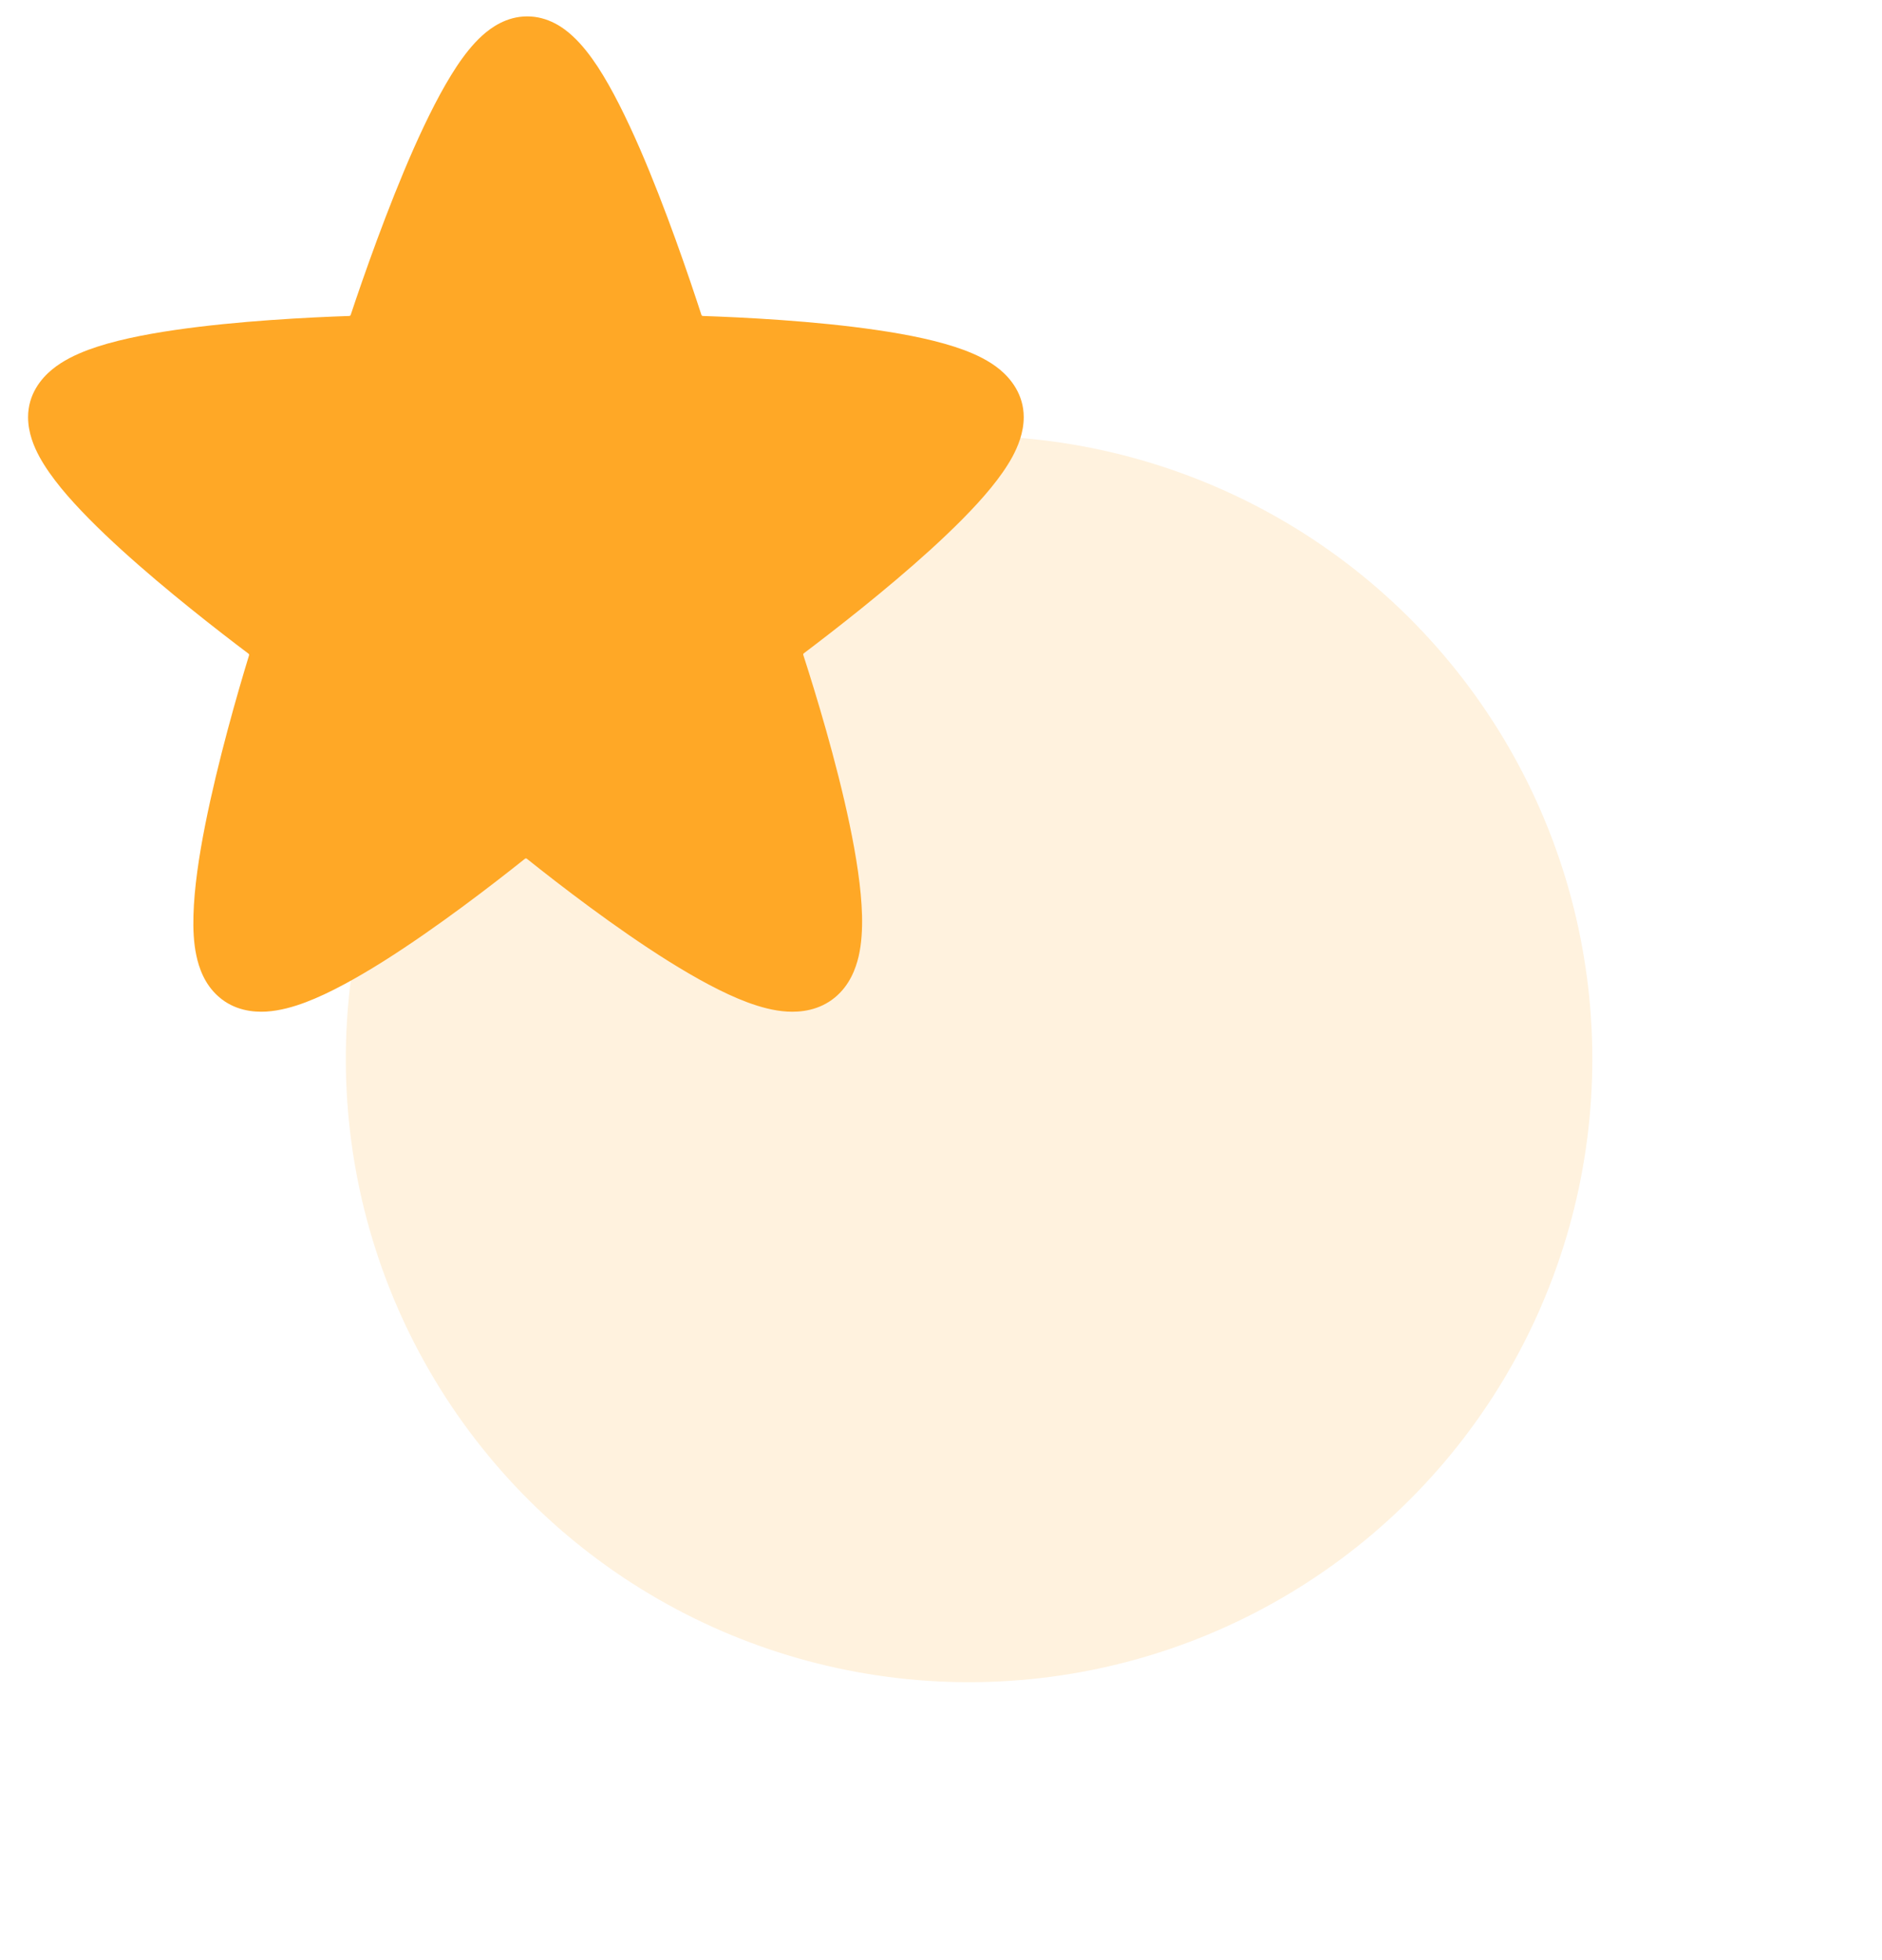
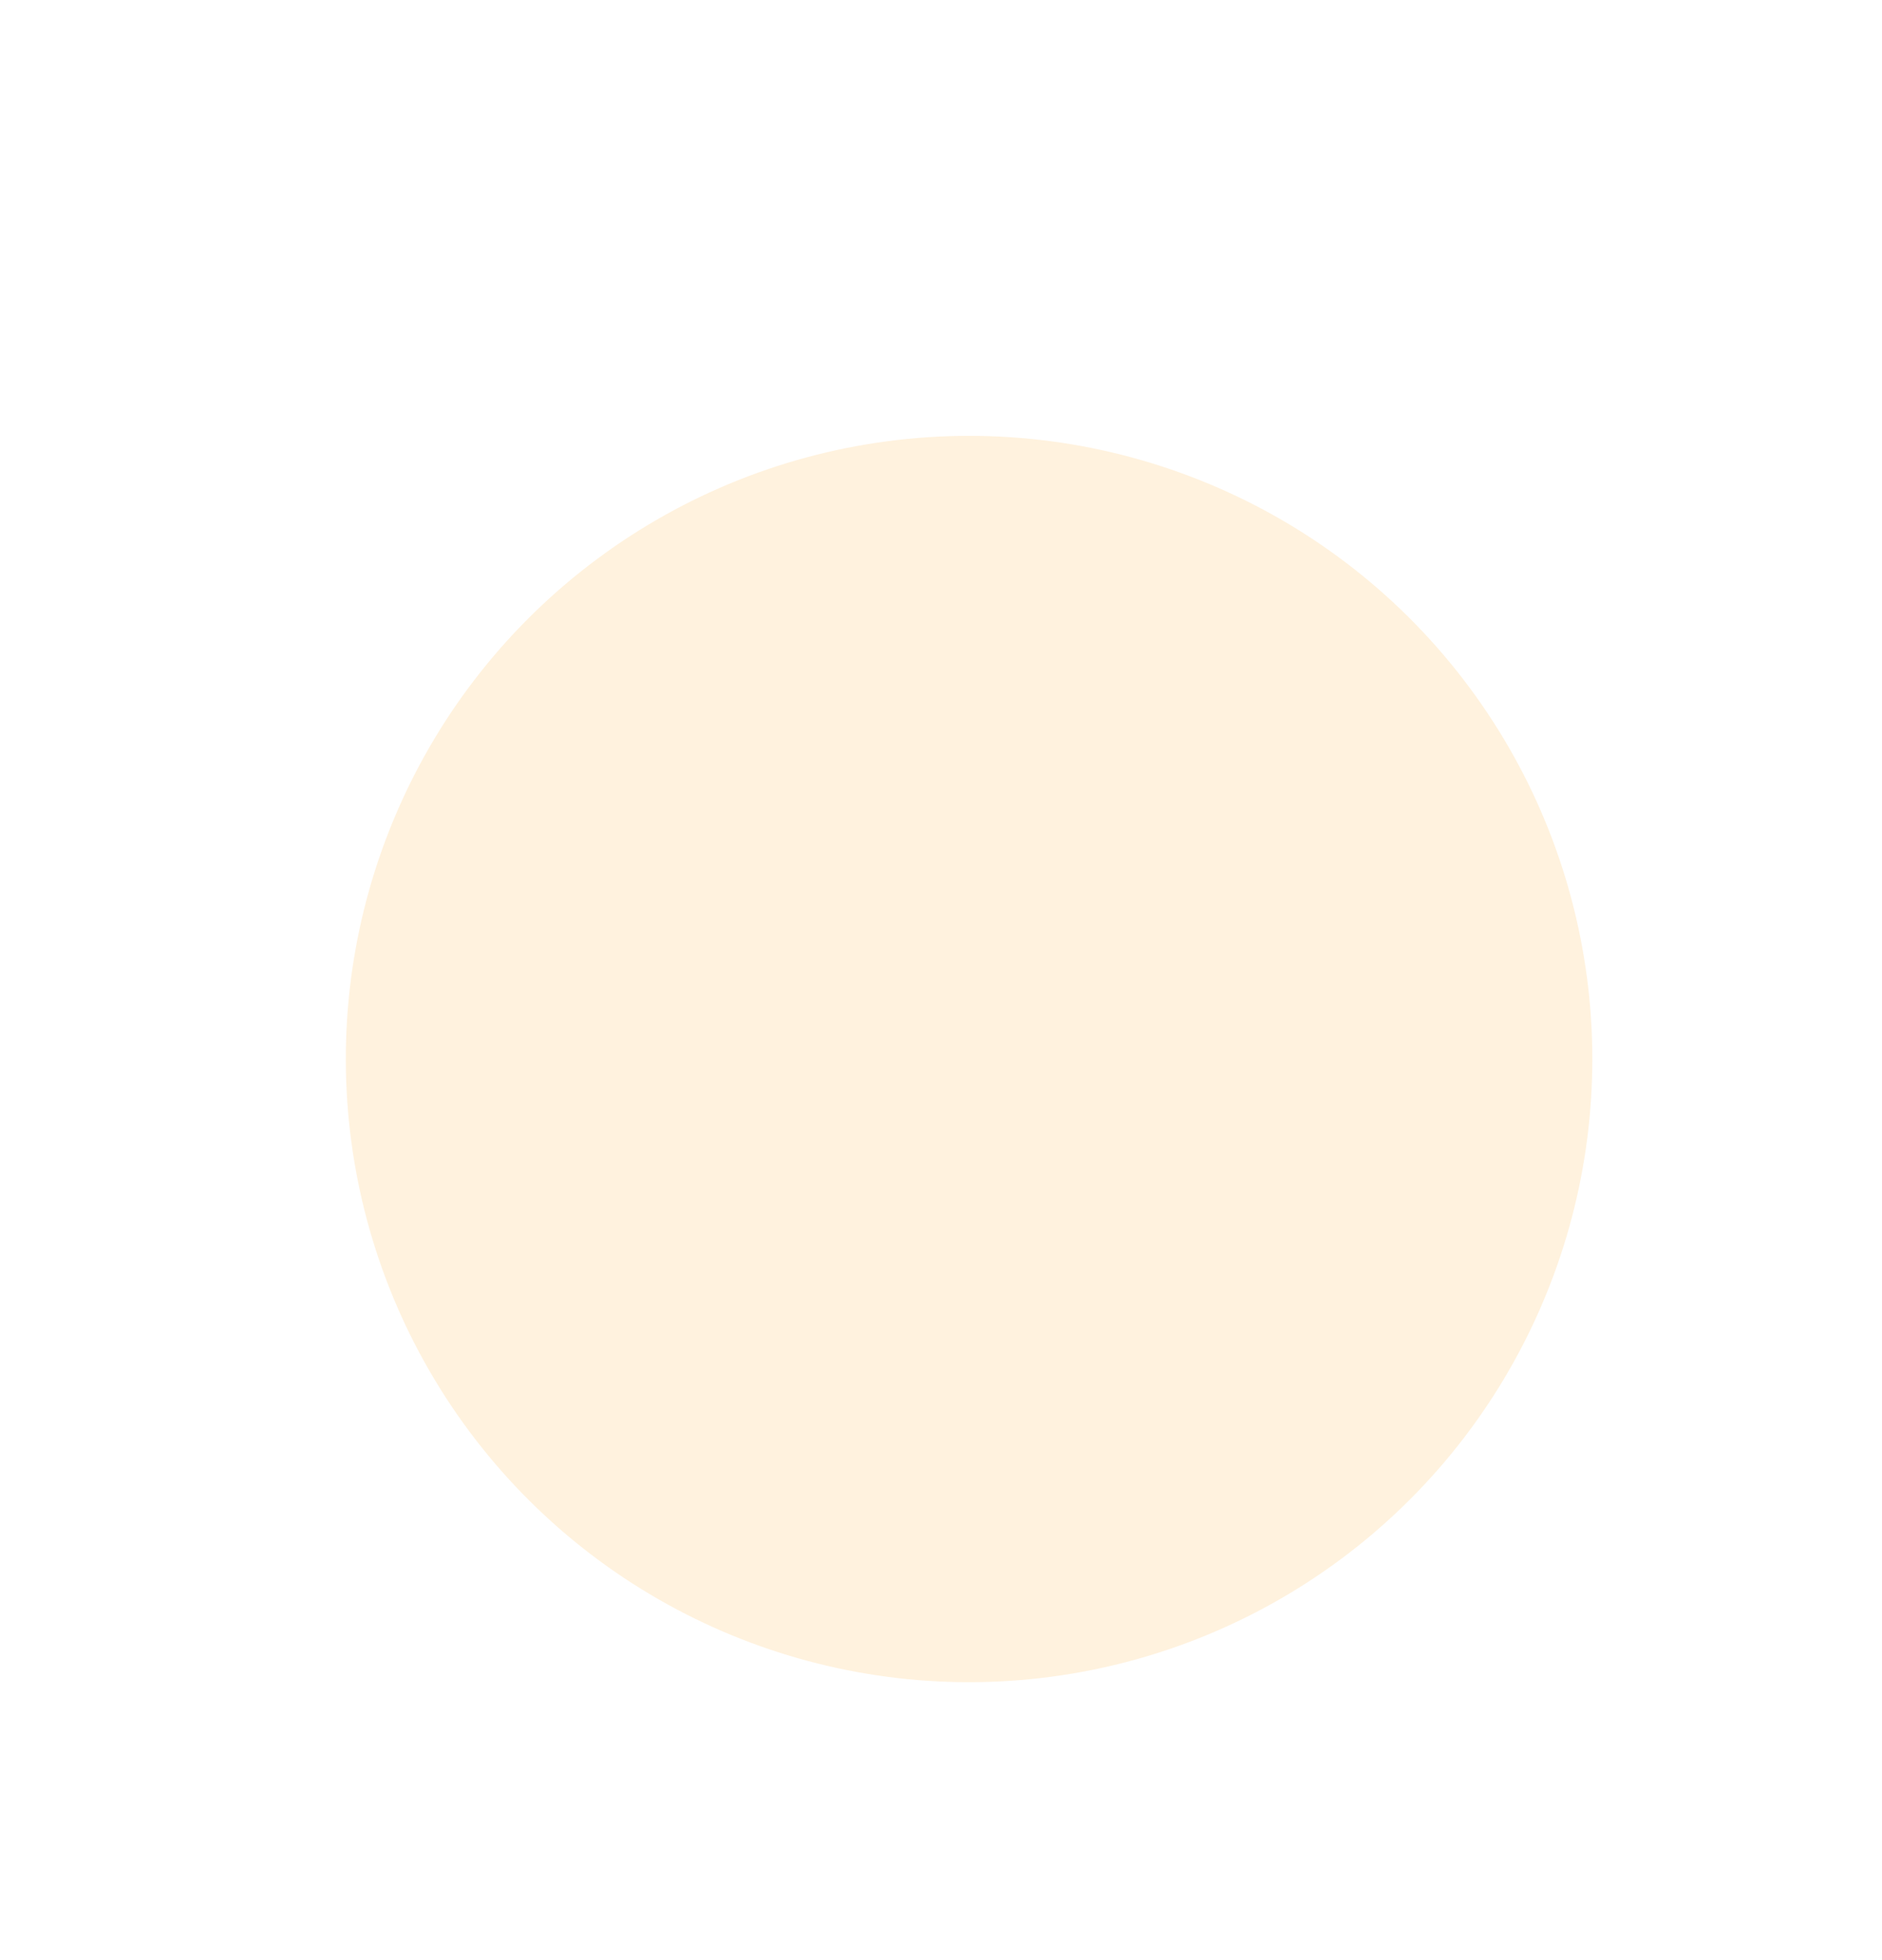
<svg xmlns="http://www.w3.org/2000/svg" class="ml-1" width="24" height="25" viewBox="0 0 24 25" fill="none">
  <circle opacity="0.15" cx="12.358" cy="13.507" r="7.948" transform="rotate(-36.651 12.358 13.507)" fill="#FFA826" />
-   <path fill-rule="evenodd" clip-rule="evenodd" d="M6.723 0.209C6.458 0.209 6.261 0.353 6.148 0.455C6.025 0.567 5.916 0.708 5.822 0.85C5.633 1.136 5.447 1.509 5.278 1.889C4.939 2.655 4.632 3.536 4.472 4.017C4.469 4.024 4.463 4.029 4.454 4.03C3.952 4.047 3.032 4.092 2.23 4.209C1.833 4.267 1.434 4.347 1.123 4.463C0.969 4.521 0.802 4.599 0.664 4.713C0.524 4.828 0.358 5.029 0.358 5.32C0.358 5.521 0.434 5.699 0.503 5.826C0.577 5.962 0.675 6.097 0.779 6.225C0.988 6.48 1.265 6.754 1.551 7.014C2.125 7.536 2.791 8.052 3.17 8.338C3.175 8.342 3.178 8.35 3.176 8.358C3.03 8.835 2.778 9.709 2.617 10.519C2.537 10.921 2.476 11.33 2.467 11.675C2.462 11.846 2.469 12.024 2.504 12.187C2.536 12.339 2.606 12.552 2.786 12.71C2.987 12.889 3.23 12.912 3.398 12.902C3.57 12.891 3.742 12.842 3.896 12.784C4.206 12.667 4.555 12.471 4.891 12.26C5.568 11.833 6.286 11.279 6.694 10.953C6.701 10.947 6.712 10.947 6.719 10.953C7.127 11.279 7.845 11.834 8.528 12.261C8.866 12.472 9.219 12.668 9.534 12.785C9.691 12.843 9.865 12.892 10.038 12.902C10.209 12.912 10.445 12.888 10.646 12.723C10.835 12.568 10.913 12.355 10.95 12.197C10.988 12.031 10.997 11.851 10.993 11.678C10.984 11.33 10.919 10.92 10.835 10.518C10.666 9.707 10.399 8.834 10.244 8.354C10.241 8.346 10.244 8.338 10.25 8.333C10.63 8.046 11.294 7.531 11.867 7.01C12.152 6.75 12.428 6.478 12.636 6.223C12.74 6.096 12.837 5.961 12.911 5.825C12.979 5.698 13.055 5.521 13.055 5.32C13.055 5.03 12.889 4.828 12.75 4.713C12.612 4.599 12.445 4.521 12.292 4.464C11.98 4.348 11.582 4.268 11.186 4.21C10.385 4.092 9.466 4.047 8.962 4.03C8.954 4.029 8.947 4.024 8.945 4.017C8.788 3.534 8.489 2.654 8.157 1.89C7.991 1.51 7.809 1.137 7.622 0.851C7.529 0.71 7.421 0.568 7.298 0.456C7.186 0.353 6.989 0.209 6.723 0.209Z" fill="#FFA826" />
</svg>